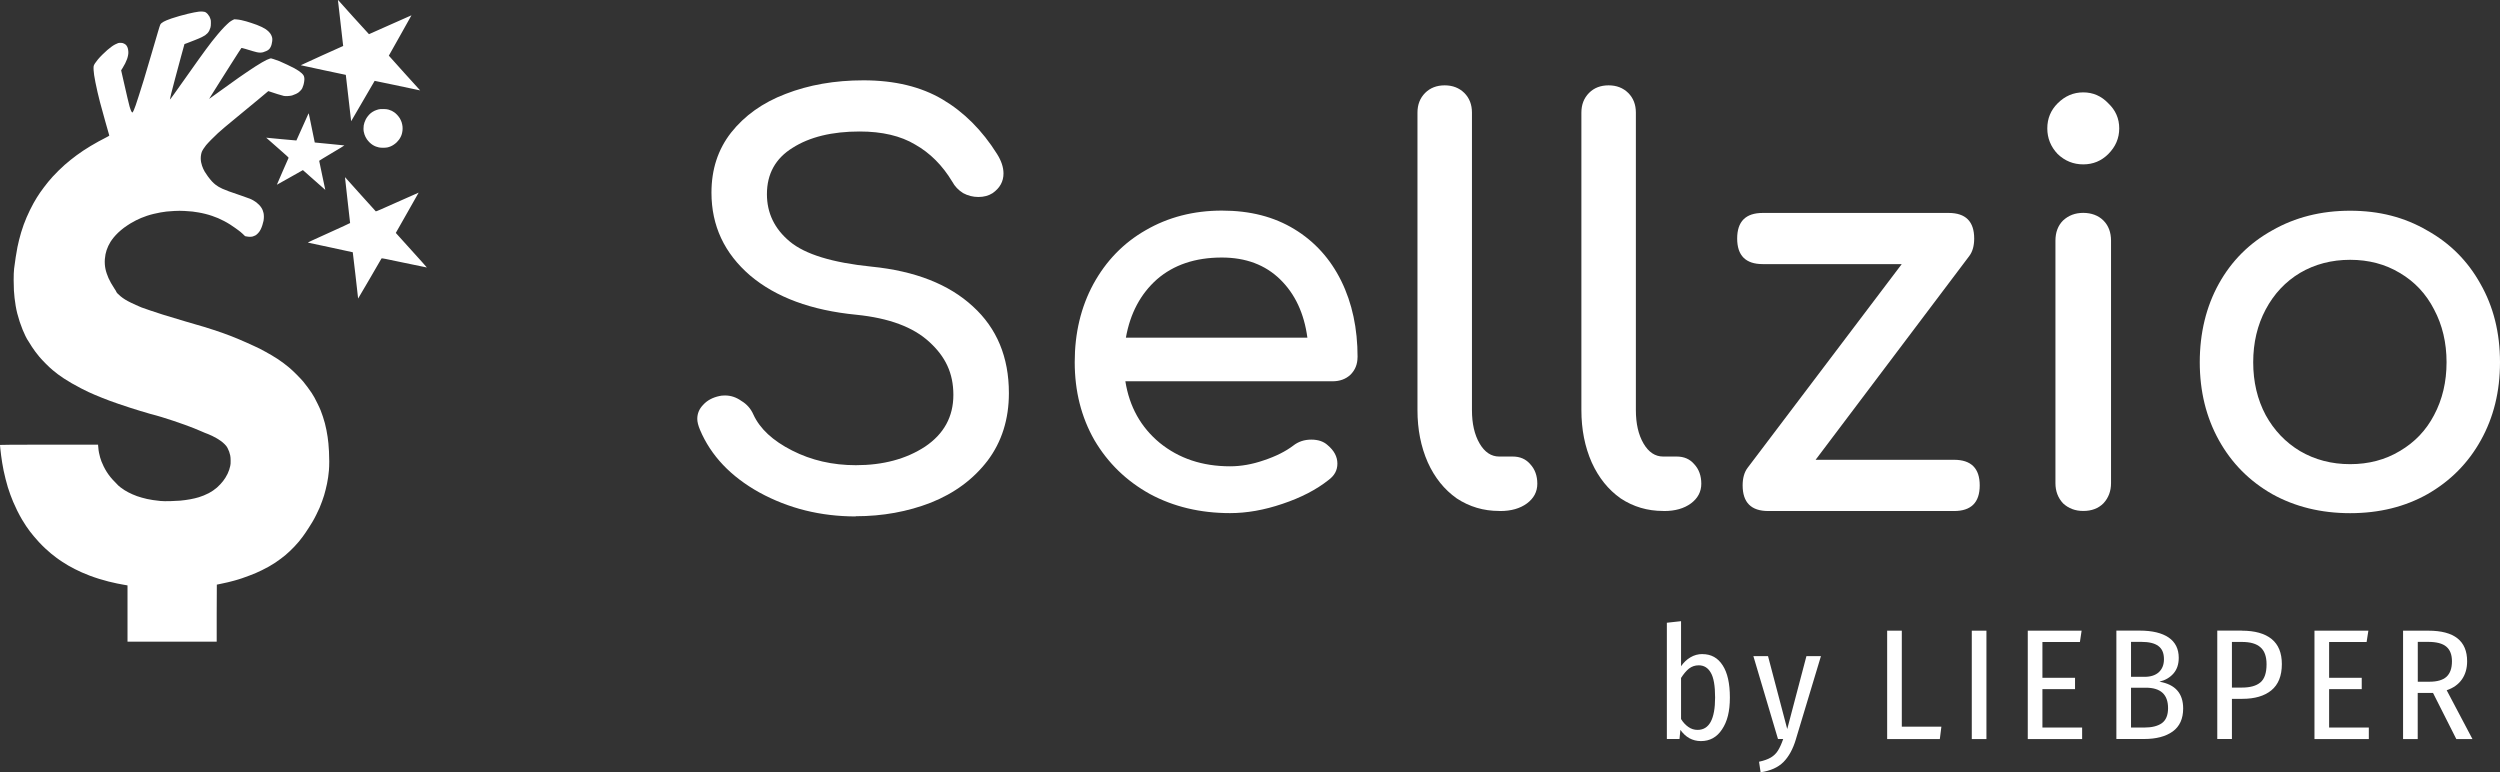
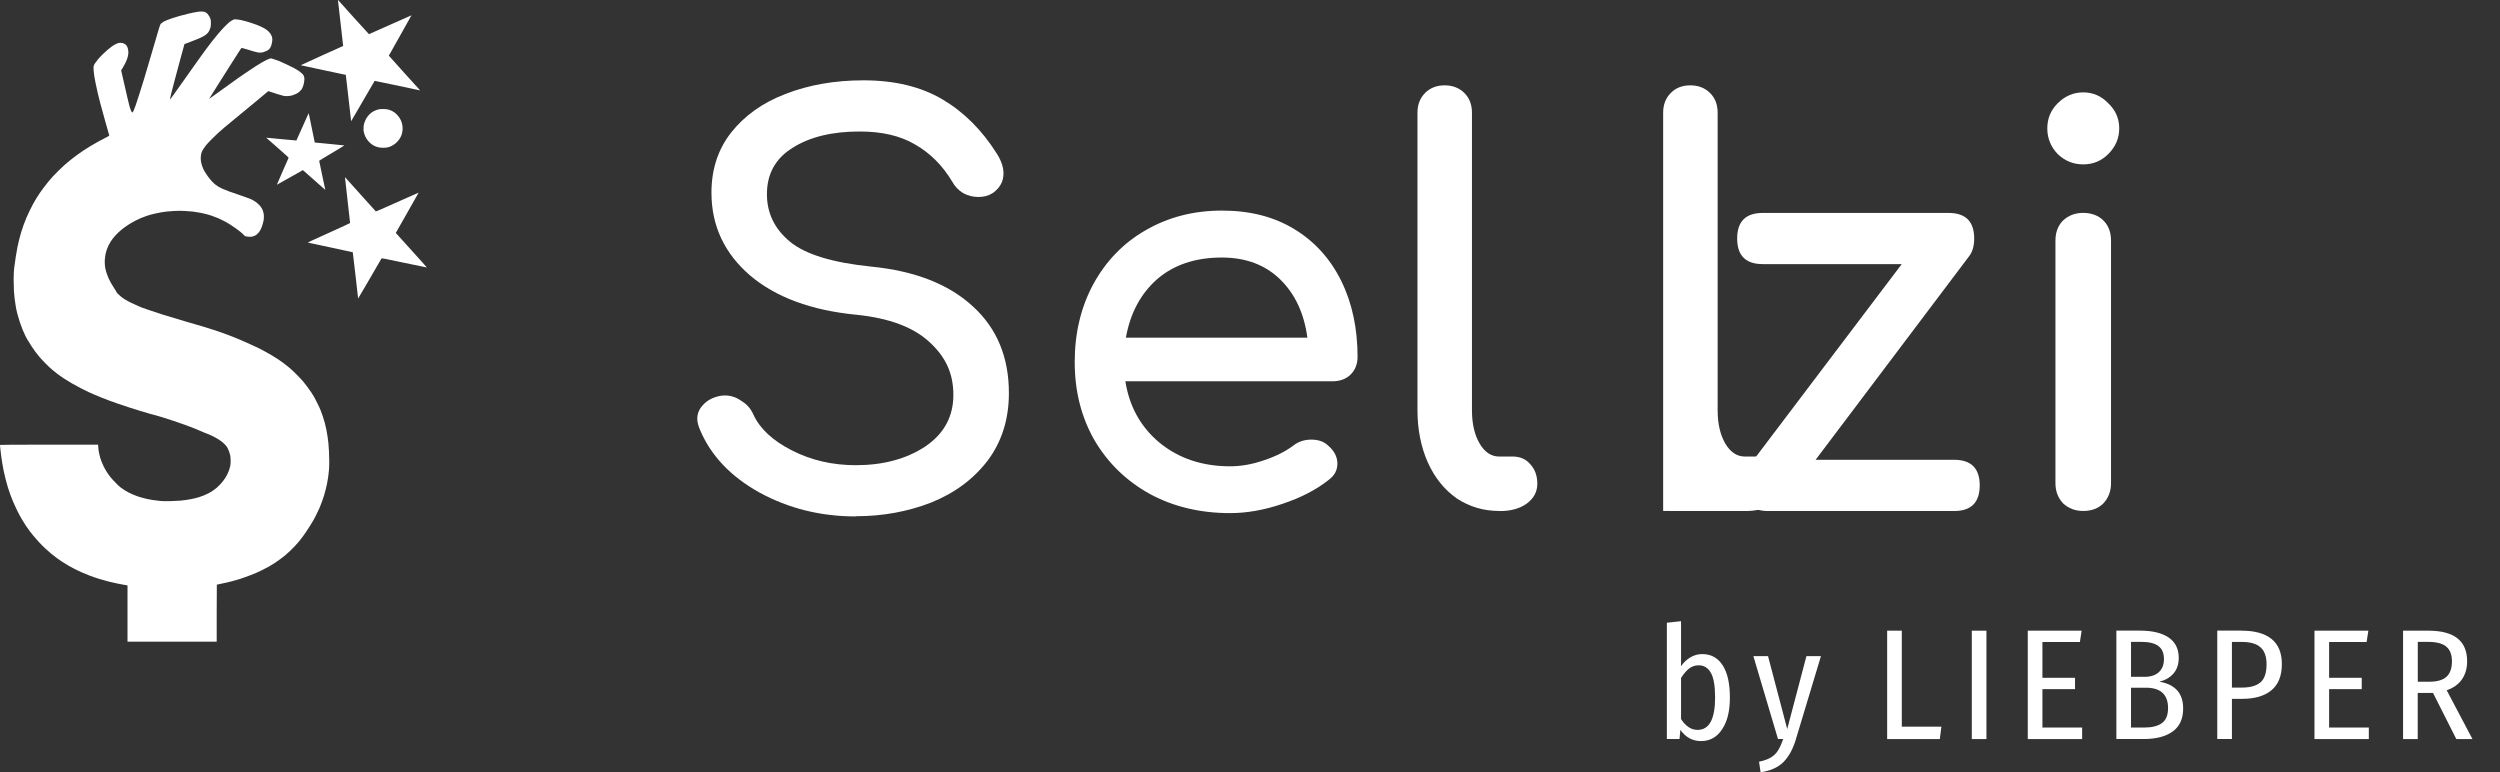
<svg xmlns="http://www.w3.org/2000/svg" id="uuid-14462842-446f-4753-8c22-2afa20fb6447" data-name="Ebene 2" viewBox="0 0 384.03 118.63">
  <rect x="0" y="0" width="384.03" height="118.63" fill="#333333" stroke="none" />
  <g id="uuid-2d99c157-ebb5-494c-a93e-620629952bc5" data-name="uuid-0709587a-8547-472a-8d32-ede09d48d63f">
    <g id="uuid-8463d36d-3391-477a-8ed9-6c63db4e7920" data-name="uuid-05c288aa-14f5-4ba5-a273-31a5994cd285">
      <g>
        <path d="M260.77,112.12c1.79,0,2.69-1.66,2.69-4.98,0-1.79-.22-3.06-.66-3.8-.43-.76-1.05-1.14-1.86-1.14-.56,0-1.06.17-1.5.51-.42.34-.82.82-1.21,1.43v6.31c.3.5.68.91,1.11,1.21.43.31.91.46,1.43.46ZM261.52,100.48c1.34,0,2.37.58,3.1,1.72.74,1.13,1.11,2.77,1.11,4.94s-.4,3.7-1.21,4.91c-.79,1.2-1.87,1.79-3.24,1.79-.64,0-1.23-.15-1.77-.44-.53-.3-.99-.73-1.38-1.28l-.14,1.4h-1.94v-17.86l2.18-.24v6.92c.4-.58.88-1.03,1.43-1.36.57-.34,1.19-.51,1.86-.51h0Z" style="fill: #fff; stroke-width: 0px;" />
        <path d="M275.87,113.57c-.45,1.5-1.09,2.66-1.91,3.49-.82.82-1.99,1.35-3.51,1.57l-.24-1.62c.76-.16,1.36-.38,1.82-.65.45-.27.82-.63,1.09-1.07.27-.43.54-1.02.8-1.77h-.8l-3.78-12.73h2.25l2.95,11.2,2.95-11.2h2.23l-3.85,12.77h0Z" style="fill: #fff; stroke-width: 0px;" />
        <polygon points="292.14 96.88 292.14 111.62 298.22 111.62 297.98 113.53 289.89 113.53 289.89 96.88 292.14 96.88" style="fill: #fff; stroke-width: 0px;" />
        <rect x="302.89" y="96.88" width="2.25" height="16.65" style="fill: #fff; stroke-width: 0px;" />
        <polygon points="319.76 96.88 319.5 98.62 313.74 98.62 313.74 104.12 318.75 104.12 318.75 105.86 313.74 105.86 313.74 111.76 319.84 111.76 319.84 113.53 311.49 113.53 311.49 96.88 319.76 96.88" style="fill: #fff; stroke-width: 0px;" />
        <path d="M329.39,111.76c1.18,0,2.08-.23,2.71-.68.63-.47.94-1.23.94-2.3,0-2.1-1.14-3.14-3.41-3.14h-2.28v6.12h2.04ZM327.35,98.6v5.37h2.08c.94,0,1.66-.24,2.18-.7.53-.49.8-1.15.8-2.01,0-.94-.29-1.61-.87-2.03-.56-.42-1.43-.63-2.61-.63h-1.58ZM331.73,104.72c2.42.42,3.63,1.79,3.63,4.11,0,1.58-.54,2.76-1.6,3.53-1.07.77-2.53,1.16-4.4,1.16h-4.26v-16.65h3.6c1.92,0,3.4.36,4.43,1.06,1.03.71,1.55,1.75,1.55,3.12,0,.99-.27,1.79-.82,2.42-.54.61-1.24,1.02-2.13,1.24h0Z" style="fill: #fff; stroke-width: 0px;" />
        <path d="M344.37,105.62c1.28,0,2.23-.26,2.86-.8.63-.53.94-1.46.94-2.78,0-1.21-.32-2.08-.94-2.61-.61-.55-1.56-.82-2.83-.82h-1.55v7.01h1.52ZM344.37,96.88c2,0,3.53.43,4.58,1.28,1.05.86,1.57,2.14,1.57,3.85,0,1.81-.54,3.16-1.62,4.04-1.07.87-2.55,1.3-4.45,1.3h-1.6v6.17h-2.25v-16.65h3.77Z" style="fill: #fff; stroke-width: 0px;" />
        <polygon points="363.81 96.88 363.54 98.62 357.78 98.62 357.78 104.12 362.79 104.12 362.79 105.86 357.78 105.86 357.78 111.76 363.88 111.76 363.88 113.53 355.53 113.53 355.53 96.88 363.81 96.88" style="fill: #fff; stroke-width: 0px;" />
        <path d="M373.21,104.72c1.16,0,2.03-.25,2.59-.75.57-.52.85-1.31.85-2.39,0-1.01-.29-1.76-.87-2.25-.57-.48-1.49-.73-2.78-.73h-1.6v6.12h1.81ZM377.32,113.53l-3.58-7.09h-2.35v7.09h-2.25v-16.65h3.89c3.97,0,5.95,1.57,5.95,4.7,0,1.1-.27,2.02-.8,2.78s-1.31,1.32-2.34,1.67l3.96,7.5h-2.49,0Z" style="fill: #fff; stroke-width: 0px;" />
        <path d="M131.47,79.33c-5.41,0-10.35-1.23-14.82-3.68-4.41-2.45-7.45-5.66-9.12-9.62-.28-.67-.42-1.23-.42-1.68,0-.84.31-1.56.92-2.18.61-.67,1.45-1.12,2.51-1.34.17-.05.45-.08.84-.08.89,0,1.73.28,2.51.84.84.5,1.45,1.2,1.84,2.09,1,2.18,2.98,4.02,5.94,5.52,2.96,1.51,6.22,2.26,9.8,2.26,4.18,0,7.73-.95,10.63-2.85,2.9-1.95,4.35-4.6,4.35-7.95s-1.23-5.89-3.68-8.12c-2.46-2.29-6.2-3.68-11.22-4.19-6.92-.67-12.36-2.68-16.32-6.03-3.96-3.41-5.94-7.64-5.94-12.73,0-3.57,1-6.64,3.01-9.21,2.07-2.62,4.86-4.61,8.37-5.95,3.57-1.39,7.56-2.09,11.97-2.09,4.8,0,8.84.98,12.14,2.93s6.09,4.74,8.37,8.37c.67,1.06,1,2.06,1,3.01,0,1.23-.55,2.23-1.67,3.02-.61.39-1.34.59-2.18.59s-1.62-.2-2.34-.59c-.73-.45-1.29-1.04-1.68-1.76-1.51-2.51-3.41-4.41-5.69-5.7-2.23-1.34-5.08-2.01-8.54-2.01-4.24,0-7.68.84-10.3,2.51-2.62,1.62-3.94,3.99-3.94,7.12,0,2.9,1.17,5.33,3.52,7.28,2.34,1.95,6.53,3.24,12.55,3.85,6.7.67,11.89,2.71,15.57,6.11,3.68,3.35,5.53,7.79,5.53,13.31,0,4.02-1.09,7.48-3.27,10.38-2.18,2.85-5.08,5-8.71,6.45-3.57,1.39-7.42,2.09-11.55,2.09l.02.03Z" style="fill: #fff; stroke-width: 0px;" />
        <path d="M187.68,39.56c-4.07,0-7.39,1.12-9.96,3.35-2.51,2.23-4.11,5.22-4.77,8.96h27.88c-.5-3.74-1.9-6.73-4.19-8.96-2.29-2.23-5.27-3.35-8.96-3.35h0ZM208.53,54.89c0,1.06-.36,1.95-1.09,2.68-.72.67-1.64,1-2.76,1h-31.81c.62,3.91,2.38,7.06,5.28,9.46,2.96,2.4,6.55,3.6,10.8,3.6,1.68,0,3.41-.3,5.19-.92,1.84-.61,3.35-1.37,4.52-2.26.78-.61,1.7-.92,2.76-.92s1.9.28,2.51.84c1.01.84,1.51,1.79,1.51,2.84s-.45,1.84-1.34,2.51c-1.9,1.51-4.27,2.73-7.11,3.68-2.79.95-5.47,1.42-8.04,1.42-4.57,0-8.68-.98-12.3-2.93-3.63-2.01-6.47-4.77-8.54-8.29-2.01-3.52-3.02-7.51-3.02-11.97s.95-8.45,2.85-11.97c1.95-3.57,4.63-6.34,8.04-8.29,3.46-2.01,7.37-3.02,11.72-3.02s8.01.95,11.13,2.85c3.12,1.9,5.52,4.55,7.2,7.95,1.68,3.41,2.51,7.31,2.51,11.72v.02Z" style="fill: #fff; stroke-width: 0px;" />
        <path d="M230.3,78.49c-2.4,0-4.57-.64-6.53-1.93-1.9-1.34-3.38-3.18-4.44-5.52-1.06-2.4-1.59-5.08-1.59-8.04V17.3c0-1.23.39-2.23,1.17-3.02.78-.78,1.79-1.17,3.01-1.17s2.23.39,3.02,1.17c.78.78,1.17,1.79,1.17,3.02v45.71c0,2.07.39,3.77,1.17,5.11s1.79,2.01,3.01,2.01h2.09c1.12,0,2.01.39,2.68,1.17.73.78,1.09,1.79,1.09,3.01s-.53,2.23-1.59,3.02c-1.06.78-2.43,1.17-4.1,1.17h-.17.01Z" style="fill: #fff; stroke-width: 0px;" />
-         <path d="M255.48,78.49c-2.4,0-4.58-.64-6.53-1.93-1.9-1.34-3.38-3.18-4.44-5.52-1.06-2.4-1.59-5.08-1.59-8.04V17.3c0-1.23.39-2.23,1.17-3.02s1.79-1.17,3.01-1.17,2.23.39,3.02,1.17c.78.78,1.17,1.79,1.17,3.02v45.71c0,2.07.39,3.77,1.17,5.11s1.79,2.01,3.02,2.01h2.09c1.12,0,2.01.39,2.68,1.17.73.78,1.09,1.79,1.09,3.01s-.53,2.23-1.59,3.02c-1.06.78-2.43,1.17-4.11,1.17h-.16,0Z" style="fill: #fff; stroke-width: 0px;" />
+         <path d="M255.48,78.49V17.3c0-1.23.39-2.23,1.17-3.02s1.79-1.17,3.01-1.17,2.23.39,3.02,1.17c.78.78,1.17,1.79,1.17,3.02v45.71c0,2.07.39,3.77,1.17,5.11s1.79,2.01,3.02,2.01h2.09c1.12,0,2.01.39,2.68,1.17.73.78,1.09,1.79,1.09,3.01s-.53,2.23-1.59,3.02c-1.06.78-2.43,1.17-4.11,1.17h-.16,0Z" style="fill: #fff; stroke-width: 0px;" />
        <path d="M300.17,70.63c2.62,0,3.94,1.31,3.94,3.93s-1.31,3.94-3.94,3.94h-28.55c-2.62,0-3.93-1.31-3.93-3.94,0-1.11.25-2.01.75-2.68l23.69-31.31h-21.35c-2.62,0-3.93-1.31-3.93-3.93s1.31-3.93,3.93-3.93h28.55c2.62,0,3.93,1.31,3.93,3.93,0,1.12-.25,2.01-.75,2.68l-23.61,31.31h21.27Z" style="fill: #fff; stroke-width: 0px;" />
        <path d="M320.01,25.25c-1.51,0-2.82-.53-3.93-1.59-1.06-1.12-1.59-2.43-1.59-3.94s.53-2.79,1.59-3.85c1.12-1.12,2.43-1.68,3.93-1.68s2.79.56,3.85,1.68c1.12,1.06,1.68,2.34,1.68,3.85s-.56,2.82-1.68,3.94c-1.06,1.06-2.34,1.59-3.85,1.59ZM320.01,78.49c-1.23,0-2.26-.39-3.1-1.17-.78-.84-1.17-1.87-1.17-3.1v-37.25c0-1.28.39-2.32,1.17-3.1.84-.78,1.87-1.17,3.1-1.17s2.32.39,3.1,1.17,1.17,1.82,1.17,3.1v37.25c0,1.23-.39,2.26-1.17,3.1-.78.78-1.81,1.17-3.1,1.17Z" style="fill: #fff; stroke-width: 0px;" />
-         <path d="M361.01,71.3c2.85,0,5.39-.67,7.62-2.01,2.29-1.34,4.05-3.18,5.27-5.52,1.28-2.4,1.92-5.11,1.92-8.12s-.64-5.72-1.92-8.12c-1.23-2.4-2.99-4.27-5.27-5.61-2.23-1.34-4.77-2.01-7.62-2.01s-5.41.67-7.7,2.01c-2.23,1.34-3.99,3.21-5.27,5.61s-1.92,5.11-1.92,8.12.64,5.72,1.92,8.12c1.29,2.34,3.04,4.18,5.27,5.52,2.29,1.34,4.85,2.01,7.7,2.01ZM361.01,78.83c-4.46,0-8.46-.98-11.97-2.93-3.52-2.01-6.25-4.77-8.2-8.29-1.95-3.52-2.93-7.51-2.93-11.97s.98-8.54,2.93-12.05c1.95-3.52,4.69-6.25,8.2-8.2,3.52-2.01,7.51-3.02,11.97-3.02s8.34,1,11.81,3.02c3.51,1.95,6.25,4.69,8.2,8.2,2.01,3.52,3.01,7.54,3.01,12.05s-.98,8.46-2.93,11.97c-1.95,3.52-4.69,6.28-8.2,8.29-3.46,1.95-7.42,2.93-11.89,2.93Z" style="fill: #fff; stroke-width: 0px;" />
        <path d="M53.05,27.25s-.05-.04-.05.04c0,.05.18,1.62.39,3.51.22,1.88.39,3.44.39,3.46s-1.47.7-3.27,1.51c-2.62,1.18-3.26,1.48-3.2,1.5.05.02,1.61.35,3.47.74,1.86.39,3.4.73,3.41.74,0,0,.2,1.62.42,3.56.22,1.95.4,3.55.4,3.55,0,0,.81-1.37,1.79-3.05.97-1.69,1.79-3.09,1.81-3.12.03-.04.47.04,3.48.68,1.9.4,3.46.72,3.48.72s-1.05-1.2-2.37-2.65c-1.32-1.46-2.4-2.65-2.4-2.66,0,0,.79-1.4,1.76-3.1.97-1.7,1.75-3.09,1.75-3.09,0,0-1.47.65-3.27,1.45-2.23,1-3.28,1.46-3.31,1.43-.02-.02-1.07-1.18-2.34-2.59-1.26-1.41-2.32-2.58-2.34-2.61v-.02ZM47.43,17.39s-.04.05-.08.13-.46,1.02-.94,2.1c-.48,1.07-.88,1.95-.88,1.96,0,0-1.01-.08-2.23-.2-1.22-.11-2.26-.21-2.31-.22h-.09s.78.69,1.73,1.52c1.45,1.27,1.73,1.52,1.7,1.57,0,.03-.43.97-.92,2.09-.48,1.12-.88,2.03-.88,2.04,0,0,.91-.5,2-1.12l2-1.13.19.17c.11.09.88.78,1.72,1.52.84.75,1.53,1.35,1.53,1.35,0,0-.21-1-.47-2.22-.26-1.22-.47-2.23-.47-2.25s.88-.55,1.95-1.19c1.07-.63,1.94-1.16,1.92-1.17,0-.01-1.04-.12-2.28-.23-1.24-.12-2.26-.22-2.27-.22,0,0-.21-1.02-.46-2.24-.24-1.23-.46-2.23-.47-2.24h0v-.02ZM58.93,16.75c-.38-.01-.54,0-.77.05-.16.04-.43.13-.61.21s-.43.24-.57.35-.35.32-.46.47c-.12.14-.27.38-.34.52-.07.14-.16.36-.2.48s-.09.32-.11.44-.03.33-.03.46,0,.34.03.46c.02.12.07.32.11.44s.11.3.16.39.15.26.22.38c.08.11.25.32.39.46s.37.33.51.41c.14.09.36.2.48.24.12.05.34.11.48.14.15.03.42.05.63.05s.49-.02.64-.05c.14-.03.38-.1.51-.16.14-.05.36-.18.49-.27.14-.09.34-.25.45-.36s.27-.29.35-.4c.08-.11.2-.3.26-.43.06-.12.15-.33.18-.46s.09-.38.1-.54c.02-.19.02-.43,0-.62s-.08-.45-.14-.64c-.06-.17-.18-.44-.27-.59s-.28-.39-.41-.53c-.13-.14-.33-.32-.44-.39-.11-.08-.29-.18-.38-.23s-.31-.13-.47-.18c-.24-.07-.39-.09-.77-.1h-.02ZM31.16,1.77c-.21,0-.49,0-.63.02s-.46.07-.72.12c-.25.05-.7.15-1,.22s-.86.22-1.25.33-.93.28-1.2.37c-.27.09-.61.22-.75.28-.14.05-.35.16-.47.22-.12.07-.27.17-.34.23s-.15.16-.18.23c-.04.07-.2.56-.35,1.09-.16.54-.62,2.13-1.04,3.54-.41,1.42-.92,3.15-1.14,3.85-.21.7-.54,1.74-.73,2.32-.18.58-.42,1.28-.51,1.56-.1.28-.23.62-.29.76-.06.14-.13.28-.16.32-.03.04-.07.05-.1.04-.03-.01-.1-.12-.16-.24-.06-.12-.16-.43-.24-.69-.07-.26-.22-.85-.32-1.3s-.36-1.59-.58-2.53l-.39-1.71.22-.35c.12-.19.3-.51.4-.71s.23-.5.29-.67c.06-.16.13-.44.16-.61.04-.22.05-.39.03-.59-.01-.16-.05-.38-.09-.5s-.12-.29-.19-.38c-.09-.12-.19-.2-.35-.28-.18-.09-.27-.12-.49-.13-.2-.01-.32,0-.45.04-.1.04-.31.13-.47.21s-.43.25-.59.38-.43.34-.59.47c-.16.13-.49.45-.74.69s-.57.59-.71.76-.34.44-.45.6c-.14.22-.19.32-.21.47-.02.11-.01.37,0,.58s.06.55.08.75c.03.2.12.7.2,1.12.09.41.23,1.08.32,1.49s.26,1.11.38,1.55c.11.45.48,1.77.81,2.95.34,1.18.61,2.15.62,2.18s-.19.14-.5.3c-.28.14-.8.41-1.16.61-.35.2-.9.51-1.22.7-.32.19-.83.52-1.14.72-.31.2-.76.52-1,.7s-.65.49-.91.7c-.26.21-.68.55-.92.77-.24.21-.66.61-.94.88-.27.27-.68.69-.9.93-.22.25-.54.61-.71.82s-.46.57-.64.82c-.18.24-.44.61-.59.81-.14.2-.37.55-.51.78-.14.23-.36.61-.5.85-.14.25-.38.71-.54,1.04-.16.33-.4.84-.52,1.13s-.32.8-.45,1.13c-.12.33-.3.86-.39,1.18-.1.31-.24.84-.32,1.17s-.2.83-.25,1.1c-.06.28-.18.98-.27,1.57s-.2,1.37-.24,1.73c-.05.5-.07.92-.07,1.75,0,.6.02,1.33.04,1.62.02.3.07.82.1,1.15.04.34.11.88.17,1.2.05.32.16.84.24,1.15s.25.89.38,1.3c.14.41.34.96.45,1.22.11.27.3.7.43.96.12.26.24.48.25.48s.14.19.27.42.35.57.48.77.36.53.51.73c.15.21.43.57.63.8.2.23.63.71.98,1.05.34.35.82.79,1.05.98.23.2.61.49.83.66.23.17.62.45.89.62.26.17.81.51,1.22.75s1.05.59,1.43.78c.37.2.88.45,1.13.56.25.12.69.31.97.43.28.12.8.34,1.17.48.36.15.88.34,1.14.44s.88.32,1.38.49c.49.17,1.31.45,1.81.6.5.16,1.17.37,1.47.46.31.09.99.29,1.52.45.52.15.98.27,1,.27s.4.11.82.24,1.2.38,1.72.55c.52.18,1.32.45,1.76.61.45.16,1.1.41,1.46.55.35.14.85.35,1.1.46s.51.22.56.24c.06.02.25.09.44.17.18.07.49.21.69.3.2.09.53.27.75.4.22.13.51.32.64.42.14.1.37.3.53.46.22.21.31.34.44.57.09.17.2.43.26.59.06.16.13.42.16.58.04.2.06.44.06.8s0,.58-.06.8c-.03.16-.11.43-.16.59-.05.16-.17.45-.25.62-.08.17-.24.45-.34.61-.11.16-.27.39-.35.5-.09.11-.27.32-.41.48-.14.15-.38.38-.53.52-.15.13-.42.34-.6.46s-.46.29-.64.39c-.18.09-.53.25-.78.36-.25.1-.59.22-.75.27s-.44.12-.63.17c-.18.05-.5.12-.71.15-.2.04-.55.09-.76.12-.21.03-.57.07-.78.09-.21.02-.85.05-1.42.07-.83.02-1.14.02-1.61-.02-.32-.03-.83-.09-1.14-.14-.3-.05-.73-.12-.93-.17-.2-.05-.56-.14-.78-.2-.23-.06-.56-.17-.74-.23-.18-.07-.5-.19-.7-.28s-.49-.23-.65-.31c-.16-.08-.41-.23-.56-.32s-.43-.29-.62-.43-.35-.27-.35-.29-.21-.24-.47-.49-.59-.62-.75-.82-.41-.54-.55-.77c-.15-.22-.36-.61-.48-.85s-.27-.59-.34-.77-.16-.46-.21-.63c-.05-.16-.12-.48-.17-.71-.05-.22-.09-.56-.1-.75s-.03-.37-.04-.41v-.08h-7.54c-5.14,0-7.53.01-7.53.04,0,.02.02.26.05.54.03.27.08.74.12,1.04s.11.82.17,1.17c.06.34.16.89.22,1.2.07.32.2.9.3,1.29s.26.96.35,1.27.27.81.38,1.12c.11.31.31.81.43,1.1s.4.9.62,1.35c.22.45.56,1.07.75,1.39s.48.77.63,1c.16.23.41.59.57.8.16.21.43.55.6.75.17.21.53.61.8.91.27.29.72.75,1,1,.28.26.67.6.85.75.19.16.54.43.78.61s.66.48.93.65c.27.18.69.44.95.59.25.14.7.39,1,.54s.78.38,1.07.51.84.35,1.22.5c.38.14,1.02.37,1.43.49.4.12,1.05.31,1.45.41.4.1.99.23,1.31.3.32.06.77.15,1,.19s.47.08.52.09l.09.02v8.64h13.7v-4.38l.02-4.38.71-.15c.39-.08.85-.18,1.01-.22s.59-.15.93-.24c.35-.09.89-.26,1.22-.37s.86-.3,1.18-.43c.33-.12.75-.3.95-.38.2-.09.62-.28.93-.43.32-.16.8-.41,1.07-.56.27-.15.71-.43.98-.6.27-.18.66-.45.86-.61.21-.15.53-.41.71-.56.18-.16.49-.43.68-.61s.5-.49.7-.7c.19-.21.5-.55.68-.76s.44-.54.57-.73c.14-.19.34-.47.44-.62.1-.16.32-.48.48-.73.16-.24.41-.66.57-.91.16-.26.42-.75.59-1.09.17-.34.4-.83.52-1.1.11-.27.29-.72.39-1s.24-.69.31-.92c.07-.22.17-.61.23-.85s.16-.67.22-.95.13-.72.17-.98c.04-.26.09-.73.12-1.04.03-.37.05-.84.05-1.38,0-.45-.02-1.14-.04-1.54s-.06-.96-.09-1.25-.08-.73-.12-.98c-.04-.25-.12-.73-.18-1.05-.07-.33-.17-.8-.24-1.05-.07-.25-.2-.7-.3-1-.1-.3-.25-.72-.34-.95-.09-.22-.3-.7-.48-1.05s-.4-.79-.49-.96c-.1-.18-.29-.5-.43-.71s-.43-.62-.64-.9c-.21-.28-.51-.66-.66-.85-.16-.19-.61-.67-1.01-1.07-.4-.4-.92-.89-1.16-1.08-.23-.2-.62-.5-.86-.68s-.66-.47-.93-.65-.69-.44-.94-.58c-.25-.14-.46-.26-.46-.26,0,0-.22-.12-.46-.26-.25-.14-.64-.35-.88-.47-.23-.12-.62-.3-.87-.41-.24-.11-.74-.33-1.1-.5-.36-.16-.97-.43-1.36-.59-.38-.16-.92-.37-1.2-.48-.28-.11-.77-.29-1.08-.4-.32-.11-.94-.32-1.38-.47-.44-.15-1.12-.36-1.51-.48s-1-.29-1.34-.39-1.04-.3-1.54-.45-1.3-.39-1.76-.53c-.47-.14-1.24-.38-1.72-.52-.47-.15-1.31-.42-1.86-.61-.55-.18-1.17-.4-1.38-.48-.2-.08-.42-.17-.47-.2-.05-.04-.22-.11-.38-.17-.15-.06-.5-.22-.78-.36-.29-.13-.69-.36-.91-.49s-.53-.36-.7-.5-.38-.33-.47-.43c-.08-.09-.17-.2-.19-.24s-.02-.06,0-.05-.11-.19-.28-.45c-.17-.26-.41-.65-.54-.88-.12-.22-.29-.56-.38-.75-.08-.19-.2-.5-.27-.7-.07-.19-.15-.5-.19-.68s-.09-.51-.1-.72c-.02-.25-.02-.54,0-.8.02-.23.07-.57.1-.75.04-.18.11-.47.17-.64.06-.18.18-.47.26-.65.09-.19.25-.48.35-.64.11-.17.32-.47.48-.66.16-.2.47-.53.69-.74.22-.21.62-.55.89-.75.27-.2.72-.5,1-.67s.66-.38.85-.47.54-.25.78-.36c.24-.1.65-.25.91-.34s.72-.22,1.02-.29c.3-.07.77-.17,1.04-.22.27-.05.69-.11.93-.14s.79-.07,1.22-.09c.61-.03.96-.03,1.56,0,.43.02.97.07,1.21.09.23.03.66.09.93.14.28.05.75.14,1.04.22.3.07.77.21,1.05.31.28.09.68.25.9.34s.62.29.9.43c.28.14.71.39.96.55s.55.37.68.46c.12.1.38.28.57.41s.49.38.69.57l.36.35.26.05c.14.03.36.05.49.05s.32-.02.43-.05.29-.1.4-.16c.12-.07.29-.2.43-.36.15-.16.28-.35.38-.55.08-.16.21-.46.27-.68.07-.21.14-.51.18-.67.03-.16.05-.45.05-.62,0-.18-.02-.43-.05-.55s-.09-.32-.13-.43-.13-.29-.2-.39c-.06-.11-.21-.29-.33-.42-.12-.12-.31-.3-.44-.4-.13-.09-.34-.23-.47-.31-.14-.08-.37-.2-.53-.26-.16-.07-.8-.3-1.43-.51-.63-.21-1.44-.5-1.79-.62-.35-.13-.8-.31-1-.4s-.47-.23-.6-.31c-.13-.08-.34-.23-.48-.33-.13-.1-.37-.32-.53-.49s-.43-.51-.61-.75c-.17-.25-.39-.57-.48-.71-.09-.15-.2-.36-.24-.46-.05-.1-.13-.32-.19-.48-.05-.16-.12-.41-.15-.57-.03-.16-.05-.42-.05-.58s.02-.41.05-.55c.02-.14.08-.34.12-.45s.16-.32.26-.47c.1-.16.28-.4.39-.54.12-.14.46-.52.77-.83.31-.32.78-.77,1.05-1.02s.76-.68,1.09-.95c.33-.28,1.24-1.04,2.03-1.68.79-.64,2.16-1.77,3.03-2.5l1.59-1.33.33.11c.18.07.66.22,1.07.35s.86.26.98.28c.14.03.39.04.62.02.25-.01.49-.05.65-.09.14-.04.41-.15.61-.24.29-.14.39-.21.61-.43.17-.16.3-.33.35-.45.05-.11.13-.32.18-.49.05-.16.1-.44.12-.61.03-.23.03-.38,0-.54-.02-.15-.07-.27-.14-.37-.05-.08-.18-.22-.28-.31s-.31-.25-.47-.36-.44-.28-.63-.38c-.19-.1-.68-.35-1.09-.54-.41-.2-.96-.44-1.21-.55-.26-.1-.66-.24-.88-.31l-.41-.12-.17.04c-.09.02-.31.11-.48.19s-.5.26-.73.39c-.23.14-.68.41-1.01.62-.33.21-.72.47-.88.58s-.48.32-.71.48c-.24.16-.68.46-.99.68-.31.21-1.45,1.04-2.54,1.82s-1.98,1.43-1.99,1.43.12-.21.28-.46c.16-.26.73-1.18,1.28-2.04.54-.87,1.33-2.11,1.74-2.75s.94-1.47,1.18-1.85c.24-.37.45-.7.47-.71.03-.03.18,0,.65.14.34.1.79.24,1.02.31.22.07.54.15.71.19.17.04.4.06.51.06s.31-.02.43-.05.36-.12.53-.2c.22-.11.35-.2.44-.3.07-.08.17-.23.22-.34s.12-.28.14-.39c.03-.11.07-.33.09-.48.02-.19.02-.36,0-.49-.02-.11-.09-.32-.16-.46-.09-.18-.2-.32-.36-.49-.13-.13-.35-.31-.48-.4s-.4-.24-.59-.33-.53-.24-.77-.33-.62-.23-.86-.3-.58-.18-.77-.24-.53-.14-.76-.19-.56-.1-.75-.11l-.33-.02-.25.12c-.14.07-.37.22-.52.34s-.49.45-.76.72c-.27.28-.72.78-1,1.12s-.7.84-.92,1.13c-.23.29-.66.86-.95,1.26-.3.4-.79,1.07-1.08,1.49-.3.42-1.16,1.62-1.9,2.68-.75,1.05-1.61,2.28-1.93,2.72-.32.46-.58.78-.58.75s.08-.42.19-.87.39-1.5.61-2.34c.22-.84.64-2.38.92-3.42l.52-1.89.44-.16c.24-.09.77-.3,1.18-.46s.88-.36,1.05-.45c.17-.09.4-.21.5-.28s.26-.21.36-.31.22-.28.28-.4c.06-.12.14-.33.18-.47.05-.19.07-.37.07-.68s0-.47-.06-.62c-.03-.11-.11-.29-.16-.4-.06-.11-.19-.29-.28-.39-.1-.11-.25-.24-.34-.28-.12-.06-.23-.08-.53-.09h.13ZM51.92,0s-.03.02,0,.09c0,.06.19,1.6.39,3.42.21,1.82.38,3.36.39,3.43l.02.12-3.27,1.47c-1.8.81-3.26,1.48-3.25,1.49.02.01,1.57.35,3.47.75,1.89.39,3.44.73,3.45.73,0,0,.19,1.61.41,3.56.22,1.95.4,3.55.41,3.56,0,0,.82-1.38,1.8-3.09.98-1.7,1.8-3.11,1.81-3.11s1.38.28,3.04.63,3.23.68,3.49.74l.47.1-.07-.07s-1.12-1.24-2.41-2.66-2.34-2.6-2.34-2.61.79-1.41,1.75-3.11c.96-1.69,1.74-3.08,1.73-3.09,0,0-1.46.64-3.25,1.44-1.78.8-3.26,1.46-3.28,1.46s-1.09-1.18-2.38-2.61c-1.28-1.44-2.35-2.62-2.37-2.64Z" style="fill: #fff; stroke-width: 0px;" />
      </g>
    </g>
  </g>
</svg>